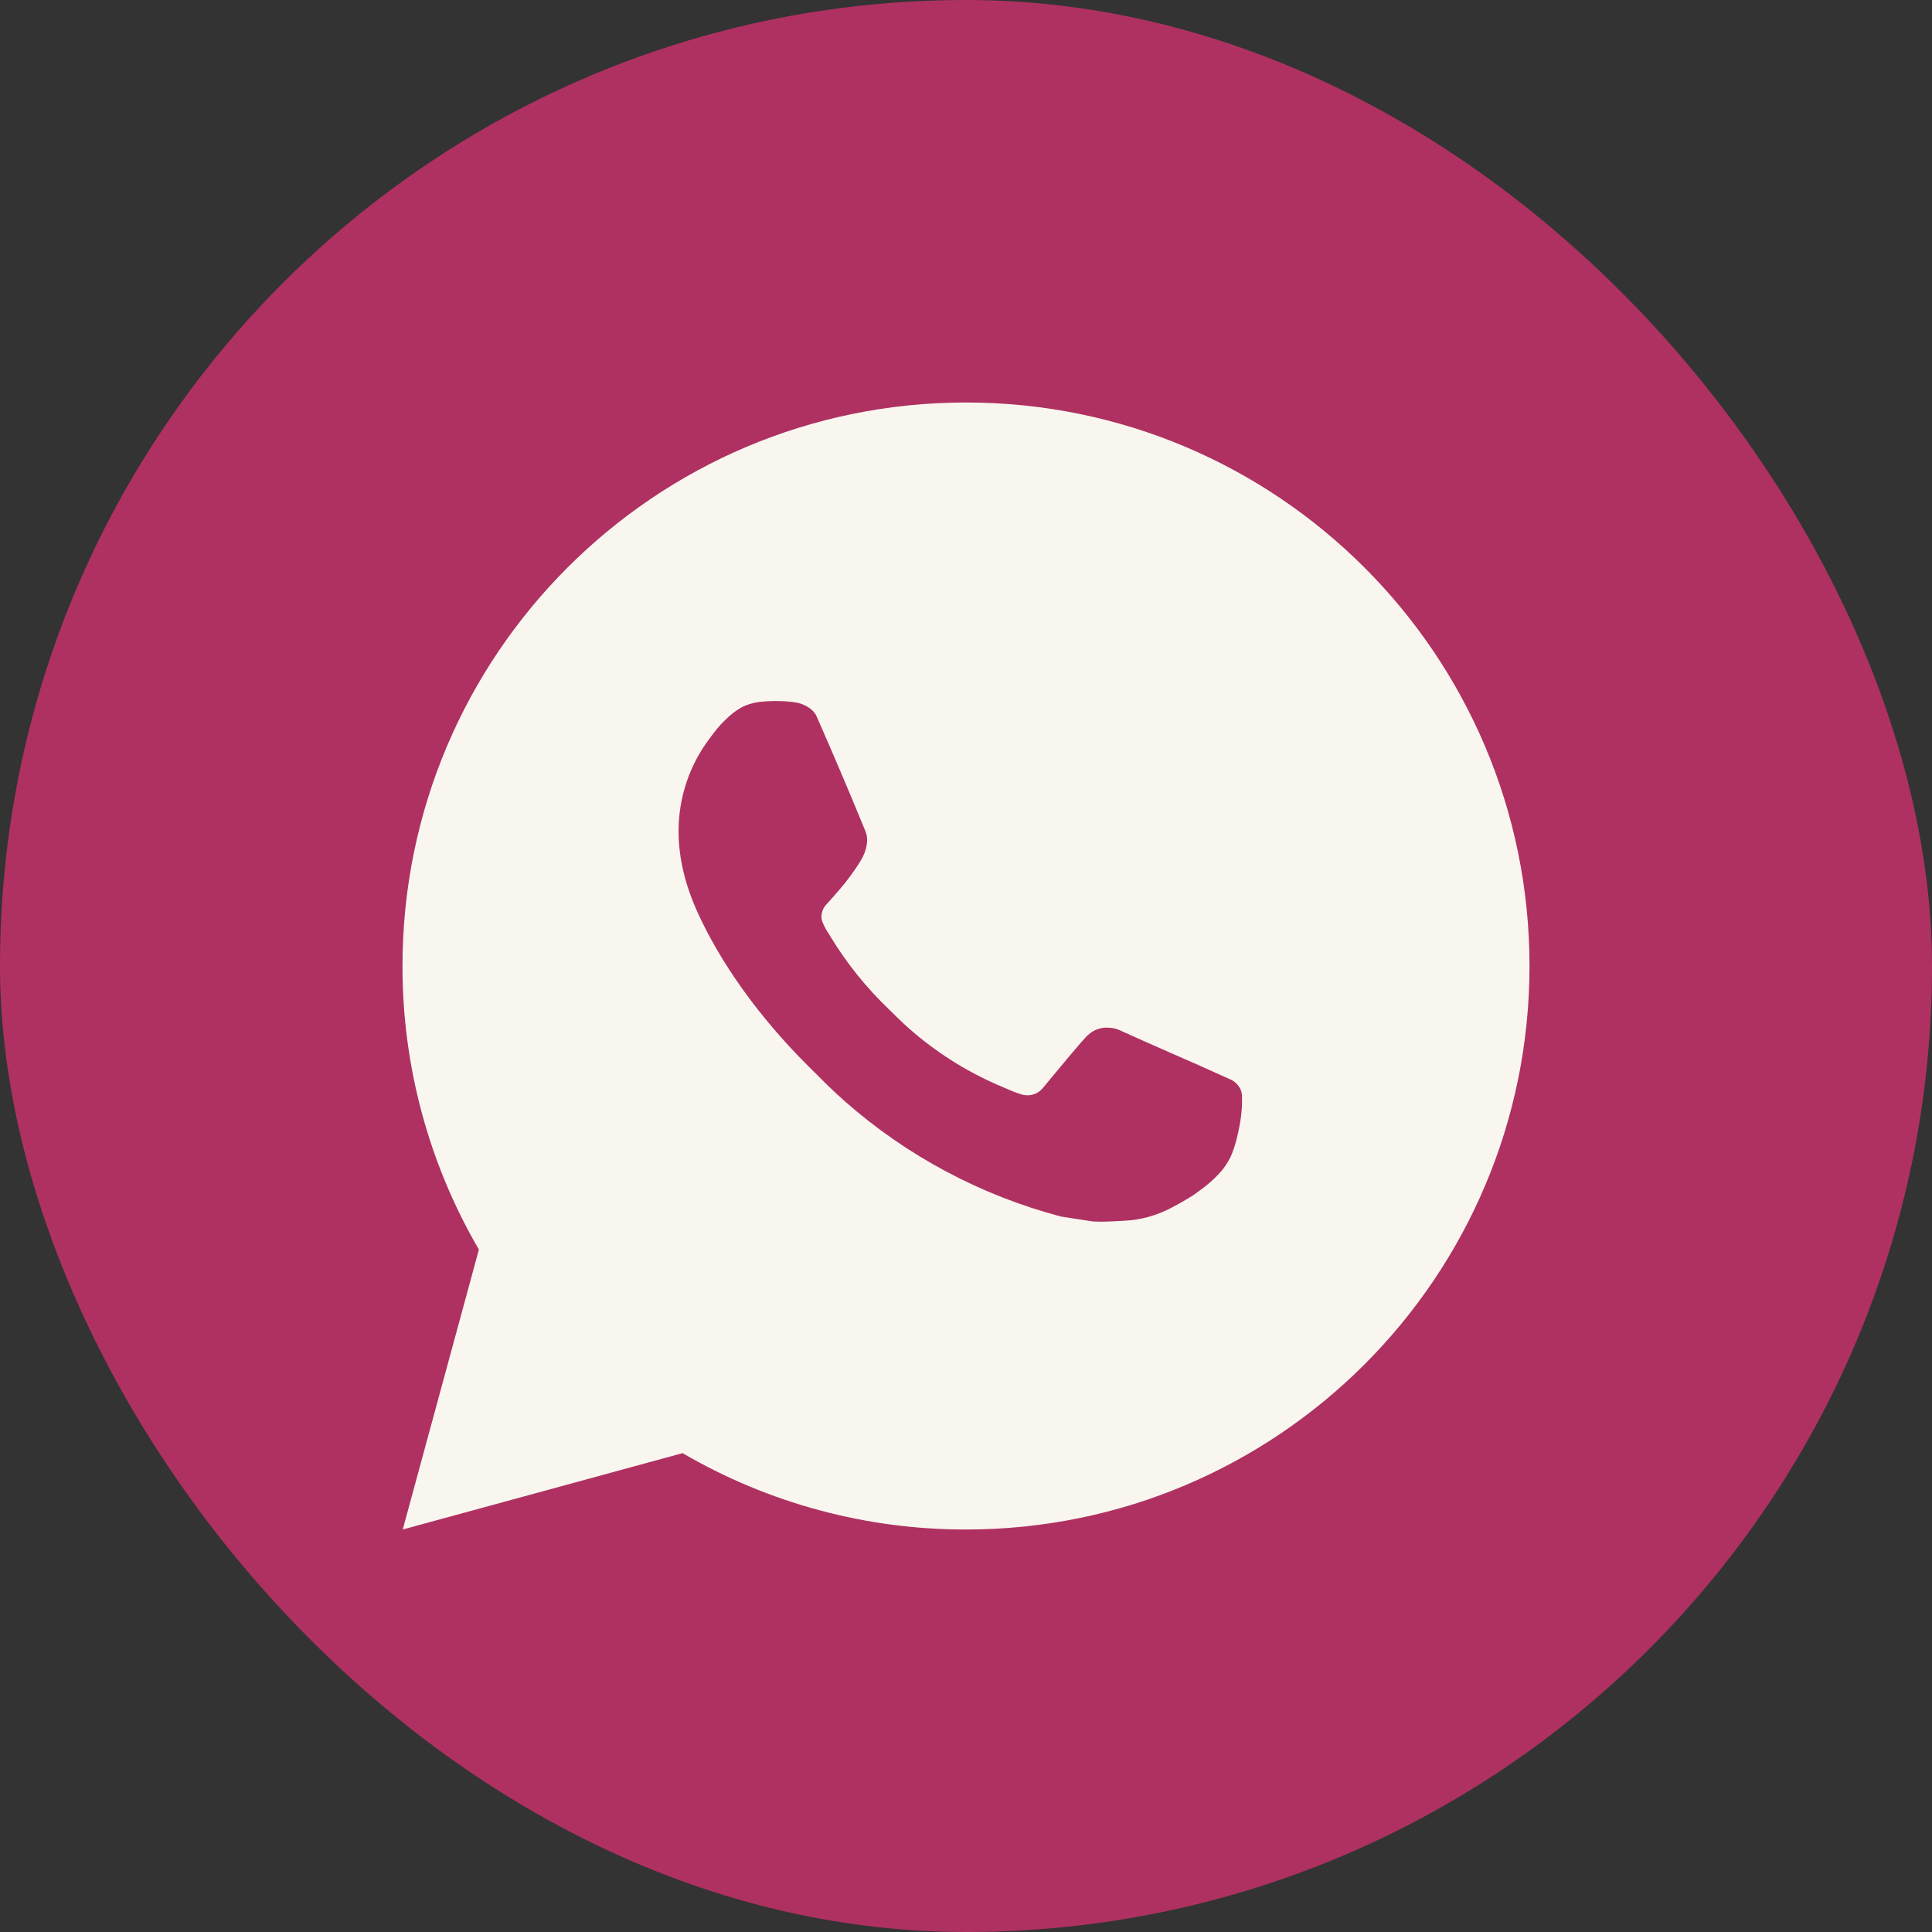
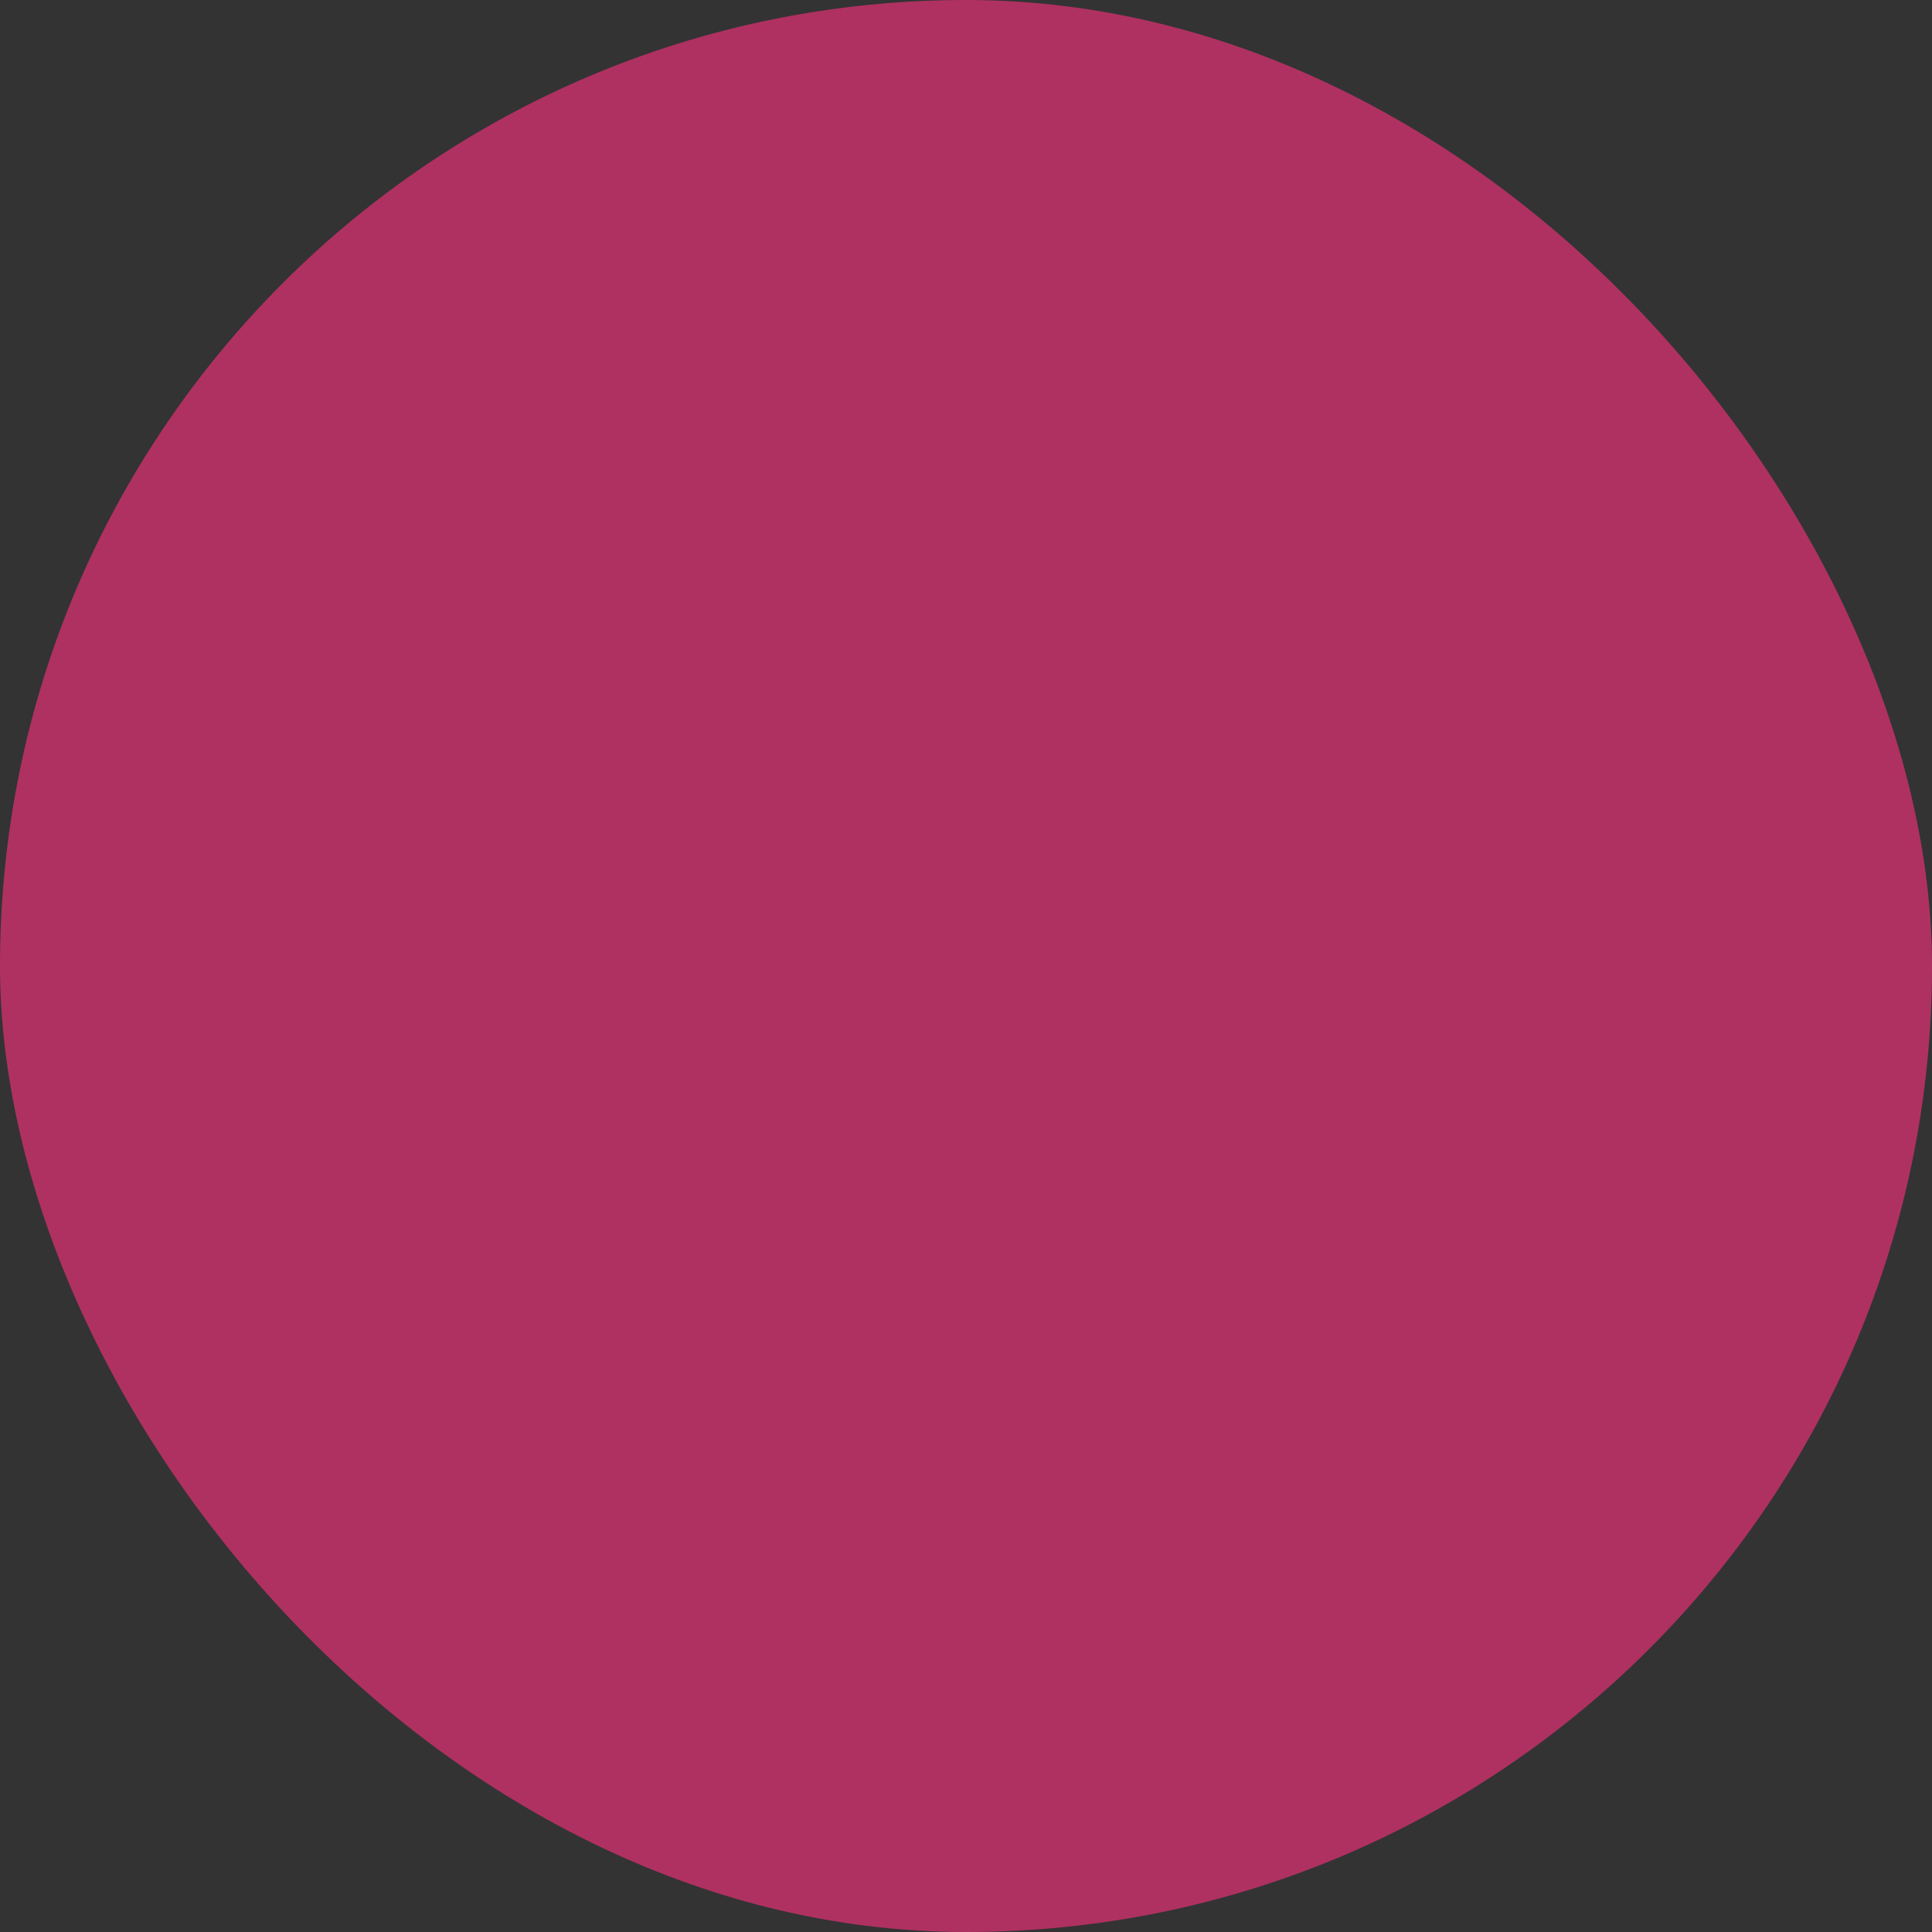
<svg xmlns="http://www.w3.org/2000/svg" width="48" height="48" viewBox="0 0 48 48" fill="none">
  <rect x="0" y="0" width="48" height="48" fill="#333333" stroke="none" />
  <rect width="48" height="48" rx="24" fill="#AF3161" />
-   <path d="M24 10C31.732 10 38 16.268 38 24C38 31.732 31.732 38 24 38C21.526 38.004 19.095 37.349 16.958 36.103L10.006 38L11.898 31.045C10.651 28.907 9.996 26.475 10 24C10 16.268 16.268 10 24 10ZM19.229 17.42L18.949 17.431C18.768 17.444 18.591 17.491 18.428 17.571C18.276 17.657 18.138 17.765 18.016 17.89C17.848 18.049 17.753 18.186 17.651 18.319C17.133 18.992 16.854 19.819 16.859 20.668C16.861 21.354 17.041 22.022 17.321 22.646C17.893 23.909 18.835 25.246 20.079 26.485C20.378 26.783 20.672 27.083 20.989 27.361C22.533 28.721 24.374 29.702 26.365 30.226L27.16 30.348C27.419 30.362 27.678 30.342 27.938 30.329C28.346 30.308 28.744 30.198 29.104 30.006C29.288 29.911 29.466 29.808 29.641 29.698C29.641 29.698 29.7 29.658 29.816 29.572C30.005 29.432 30.121 29.333 30.278 29.169C30.395 29.047 30.493 28.907 30.572 28.746C30.681 28.518 30.79 28.082 30.835 27.72C30.868 27.443 30.859 27.291 30.854 27.198C30.849 27.048 30.724 26.892 30.588 26.827L29.774 26.461C29.774 26.461 28.556 25.931 27.811 25.592C27.733 25.558 27.649 25.538 27.564 25.534C27.469 25.524 27.372 25.535 27.28 25.566C27.189 25.596 27.105 25.646 27.035 25.712C27.028 25.709 26.934 25.789 25.922 27.016C25.864 27.094 25.784 27.153 25.692 27.185C25.601 27.218 25.501 27.222 25.407 27.198C25.316 27.173 25.226 27.142 25.14 27.105C24.966 27.032 24.906 27.004 24.787 26.954C23.983 26.604 23.239 26.13 22.582 25.55C22.405 25.396 22.242 25.228 22.074 25.065C21.523 24.538 21.043 23.941 20.646 23.29L20.563 23.157C20.505 23.067 20.457 22.971 20.42 22.87C20.367 22.664 20.506 22.499 20.506 22.499C20.506 22.499 20.846 22.127 21.004 21.925C21.158 21.729 21.288 21.539 21.372 21.403C21.537 21.137 21.589 20.864 21.502 20.653C21.11 19.695 20.705 18.742 20.287 17.795C20.205 17.608 19.96 17.473 19.737 17.447C19.661 17.437 19.586 17.43 19.51 17.424C19.322 17.413 19.134 17.415 18.946 17.43L19.229 17.42Z" fill="#F9F6EF" />
</svg>